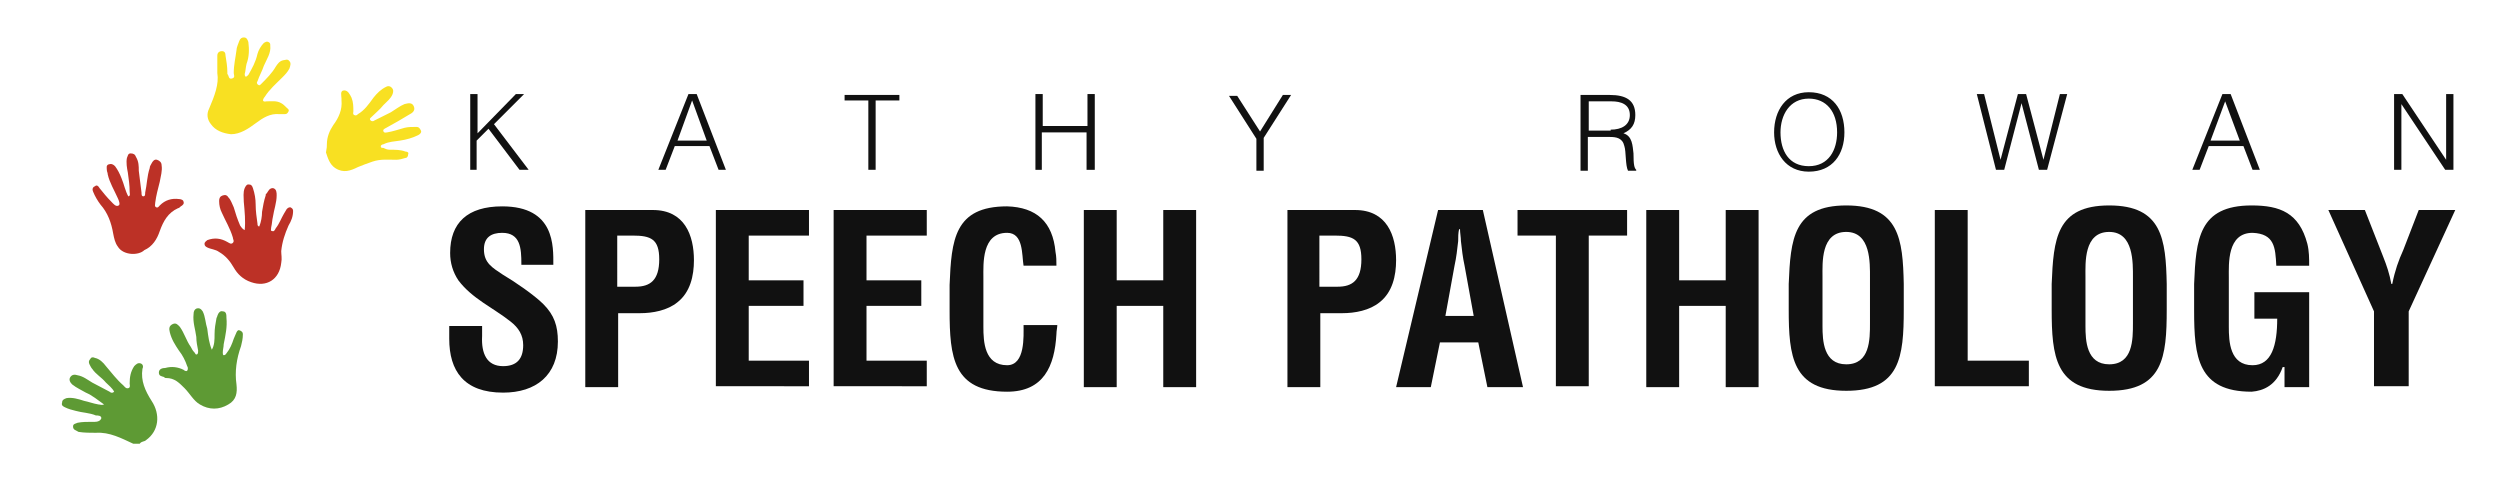
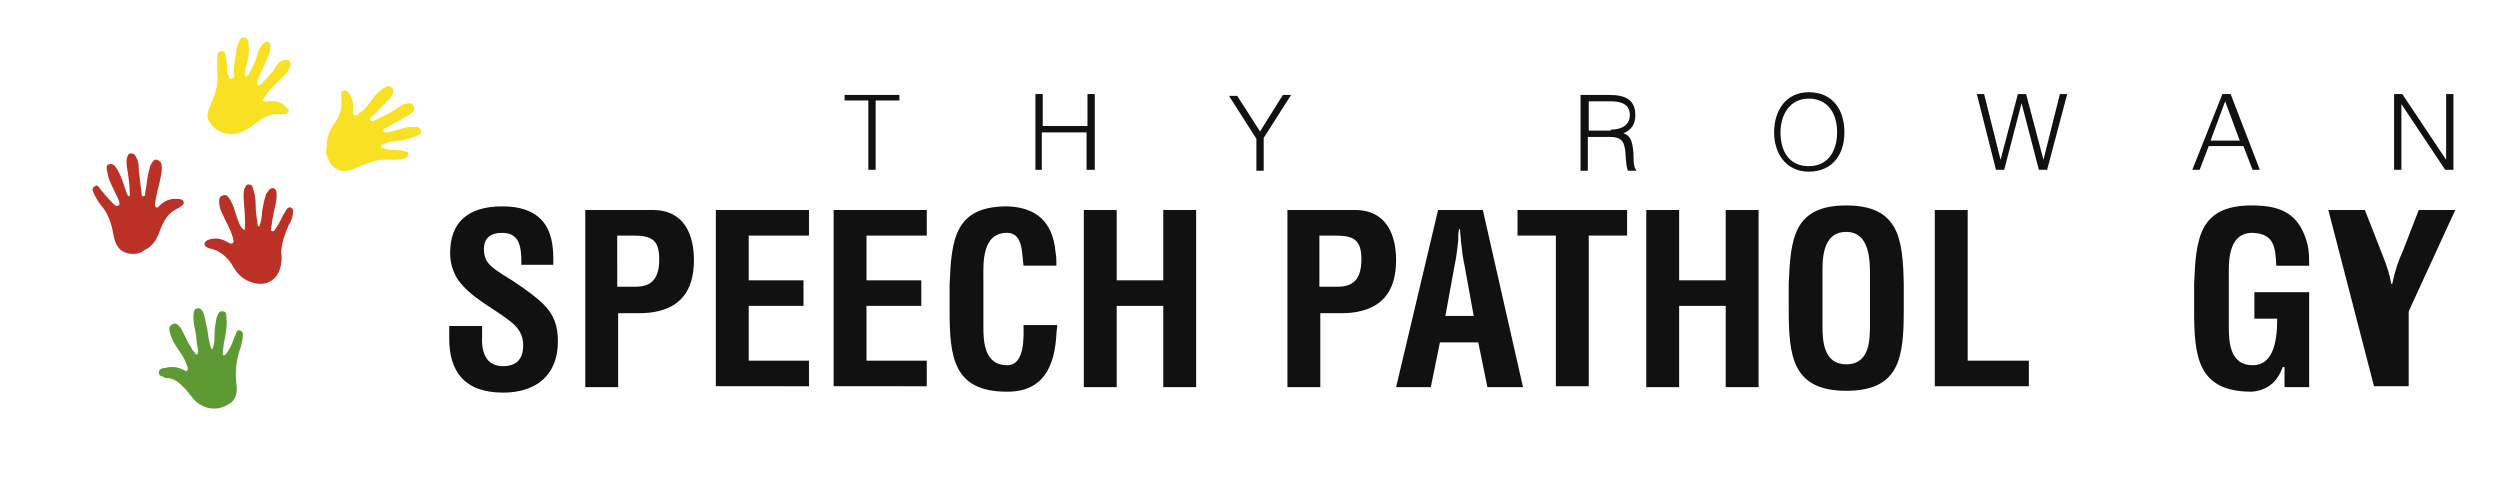
<svg xmlns="http://www.w3.org/2000/svg" version="1.1" id="Layer_1" x="0px" y="0px" viewBox="0 0 273.8 52.3" style="enable-background:new 0 0 273.8 52.3;" xml:space="preserve">
  <style type="text/css">
	.st0{fill:#5E9A34;}
	.st1{fill:#BC3126;}
	.st2{fill:#F8E022;}
	.st3{fill:#111111;}
</style>
  <g>
-     <path class="st0" d="M14.6,48.6c-1.3-0.6-2.6-1.3-4.1-1.2c-0.6,0-1.3,0-1.9-0.1C8.3,47.1,8,47.1,8,46.7c0-0.3,0.3-0.3,0.5-0.4   c0.5-0.1,1-0.1,1.6-0.1c0.1,0,0.2,0,0.3,0c0.3,0,0.6-0.1,0.7-0.4c0-0.3-0.4-0.3-0.6-0.3C9.8,45.2,9,45.2,8.3,45   c-0.4-0.1-0.8-0.2-1.2-0.4c-0.2-0.1-0.4-0.2-0.3-0.5c0-0.3,0.2-0.4,0.5-0.5c0.6-0.1,1.3,0.1,1.9,0.3c0.5,0.1,1,0.3,1.6,0.4   c0.2,0,0.3,0.1,0.6,0c-0.7-0.5-1.3-1-2-1.3c-0.5-0.3-1-0.5-1.5-0.9c-0.2-0.2-0.4-0.5-0.2-0.8c0.2-0.3,0.5-0.3,0.8-0.2   c0.6,0.1,1.1,0.5,1.6,0.8c0.6,0.3,1.3,0.7,1.9,1c0.1,0.1,0.3,0.2,0.5,0c-0.2-0.4-0.6-0.7-0.9-1c-0.5-0.6-1.1-0.9-1.5-1.5   c-0.1-0.1-0.2-0.3-0.3-0.5c-0.1-0.2-0.1-0.4,0.1-0.6c0.1-0.2,0.3-0.2,0.5-0.1c0.5,0.1,0.9,0.5,1.2,0.9c0.6,0.7,1.2,1.5,1.9,2.1   c0.2,0.2,0.3,0.4,0.6,0.3c0.2-0.1,0.1-0.4,0.1-0.5c0-0.7,0.1-1.3,0.5-1.9c0.2-0.2,0.4-0.4,0.7-0.3c0.3,0.1,0.3,0.4,0.2,0.6   c-0.2,1.3,0.3,2.4,1,3.5c1,1.5,0.8,3.3-0.6,4.3c-0.2,0.2-0.5,0.1-0.7,0.4C15.1,48.6,14.9,48.6,14.6,48.6z" />
    <path class="st1" d="M14.1,21.5c0.2-0.1,0.1-0.3,0.1-0.5c0-0.7-0.1-1.4-0.2-2.1c-0.1-0.5-0.2-1.1-0.1-1.6c0.1-0.2,0.1-0.5,0.4-0.5   c0.3,0,0.5,0.1,0.6,0.4c0.3,0.5,0.3,1,0.3,1.5c0.1,0.8,0.2,1.6,0.3,2.4c0,0.2,0,0.4,0.2,0.4c0.2,0,0.2-0.2,0.2-0.4   c0.2-0.9,0.2-1.8,0.5-2.7c0-0.2,0.1-0.3,0.2-0.5c0.1-0.2,0.3-0.5,0.6-0.4c0.3,0.1,0.5,0.3,0.5,0.6c0.1,0.6-0.1,1.2-0.2,1.8   c-0.2,0.8-0.4,1.5-0.5,2.3c0,0.2-0.1,0.4,0.1,0.5c0.2,0.1,0.3-0.1,0.4-0.2c0.6-0.6,1.3-0.8,2.1-0.7c0.2,0,0.5,0.1,0.5,0.3   c0.1,0.2-0.1,0.4-0.3,0.5c-0.1,0.1-0.2,0.2-0.3,0.2c-1.1,0.5-1.6,1.4-2,2.5c-0.3,0.9-0.8,1.7-1.7,2.1C15.2,28,13.5,28,12.9,27   c-0.3-0.4-0.4-0.9-0.5-1.4c-0.2-1.2-0.6-2.3-1.4-3.2c-0.3-0.4-0.6-0.9-0.8-1.4c-0.1-0.2-0.1-0.5,0.2-0.6c0.2-0.2,0.4,0,0.5,0.2   c0.4,0.5,0.8,1,1.3,1.5c0.2,0.2,0.5,0.6,0.8,0.4c0.2-0.1,0-0.6-0.1-0.8c-0.4-0.9-0.9-1.7-1.1-2.6c0-0.2-0.1-0.3-0.1-0.5   c0-0.2-0.1-0.5,0.2-0.6c0.3-0.1,0.5,0,0.7,0.2c0.3,0.4,0.5,0.8,0.7,1.3c0.3,0.7,0.4,1.4,0.8,2.1C14,21.4,14,21.5,14.1,21.5z" />
    <path class="st0" d="M23.2,38.3c0.3-0.5,0.3-1.1,0.3-1.7c0-0.6,0.1-1.2,0.2-1.7c0-0.1,0.1-0.2,0.1-0.3c0.1-0.3,0.3-0.6,0.6-0.5   c0.4,0,0.4,0.4,0.4,0.7c0.1,1-0.1,1.9-0.3,2.9c0,0.3-0.1,0.6-0.1,0.9c0,0.1,0,0.3,0.1,0.3c0.2,0,0.2-0.1,0.3-0.2   c0.4-0.5,0.6-1,0.8-1.6c0.1-0.2,0.2-0.5,0.3-0.7c0.1-0.2,0.2-0.3,0.4-0.2c0.2,0.1,0.3,0.2,0.3,0.4c0,0.5-0.1,0.9-0.2,1.3   c-0.5,1.4-0.7,2.8-0.5,4.2c0.1,0.9,0,1.7-0.9,2.2c-1,0.6-2.1,0.6-3.1,0c-0.7-0.4-1.1-1.2-1.7-1.8c-0.6-0.6-1.1-1.1-2-1.1   c-0.1,0-0.2,0-0.2-0.1c-0.3-0.1-0.6-0.1-0.6-0.5c0-0.4,0.4-0.5,0.7-0.5c0.7-0.2,1.4-0.1,2,0.2c0.1,0.1,0.3,0.2,0.4,0.1   c0.1-0.1,0.1-0.4,0-0.5c-0.2-0.6-0.5-1.2-0.9-1.7c-0.4-0.6-0.8-1.2-1-2c-0.1-0.4-0.1-0.7,0.3-0.9c0.4-0.2,0.6,0.1,0.8,0.3   c0.5,0.7,0.7,1.5,1.2,2.2c0.1,0.2,0.2,0.4,0.4,0.6c0.1,0.1,0.1,0.3,0.3,0.2c0.1-0.1,0.1-0.2,0.1-0.4c-0.1-0.5-0.2-1-0.2-1.5   c-0.1-0.8-0.4-1.6-0.3-2.5c0-0.3,0.1-0.5,0.3-0.6c0.3-0.1,0.5,0,0.7,0.3c0.3,0.6,0.3,1.3,0.5,1.9C22.8,36.8,22.9,37.6,23.2,38.3z" />
    <path class="st1" d="M26.8,25.2c0.1-1,0-2-0.1-3.1c0-0.5-0.1-1,0.1-1.5c0.1-0.2,0.2-0.4,0.4-0.4c0.3,0,0.4,0.1,0.5,0.4   c0.2,0.6,0.3,1.2,0.3,1.8c0,0.7,0.1,1.4,0.2,2.1c0,0.1,0,0.3,0.2,0.3c0.2-0.5,0.3-1.1,0.3-1.6c0.1-0.6,0.2-1.2,0.4-1.8   c0-0.1,0-0.2,0.1-0.2c0.2-0.3,0.3-0.6,0.7-0.6c0.4,0.1,0.4,0.5,0.4,0.8c0,0.8-0.3,1.6-0.4,2.3c-0.1,0.4-0.1,0.8-0.2,1.2   c0,0.2-0.1,0.4,0.1,0.4c0.2,0.1,0.3-0.1,0.4-0.3c0.4-0.5,0.6-1.1,0.9-1.6c0.1-0.2,0.2-0.3,0.3-0.5c0.1-0.1,0.2-0.2,0.4-0.2   c0.2,0.1,0.3,0.2,0.3,0.4c0,0.6-0.2,1.1-0.5,1.6c-0.4,0.9-0.7,1.8-0.8,2.8c0,0.4,0.1,0.8,0,1.3c-0.2,1.8-1.6,2.7-3.3,2.1   c-0.9-0.3-1.5-0.9-1.9-1.6c-0.4-0.7-0.9-1.3-1.6-1.7c-0.4-0.3-0.9-0.3-1.3-0.5c-0.2-0.1-0.3-0.2-0.3-0.4c0-0.2,0.2-0.3,0.3-0.4   c0.8-0.3,1.5-0.2,2.2,0.2c0.2,0.1,0.4,0.3,0.6,0.1c0.2-0.2,0-0.4,0-0.6c-0.3-1-0.8-1.8-1.2-2.7c-0.2-0.4-0.3-0.8-0.3-1.3   c0-0.3,0.1-0.5,0.4-0.6c0.3-0.1,0.5,0,0.6,0.2c0.3,0.3,0.4,0.7,0.6,1.1c0.2,0.7,0.4,1.3,0.7,2C26.5,25,26.6,25.1,26.8,25.2z" />
    <path class="st2" d="M23.8,8c0-0.8,0-1.4,0-1.9c0-0.4,0.3-0.5,0.5-0.5c0.3,0,0.4,0.2,0.4,0.5c0.1,0.6,0.2,1.2,0.2,1.8   c0,0.1,0,0.2,0,0.2c0.2,0.2,0.1,0.6,0.5,0.5c0.4-0.1,0.2-0.4,0.2-0.6c0-0.9,0.2-1.7,0.3-2.5c0-0.3,0.2-0.7,0.3-1   c0.1-0.3,0.3-0.4,0.5-0.4c0.3,0,0.4,0.2,0.5,0.5c0.1,0.8,0.1,1.6-0.2,2.4c-0.1,0.4-0.1,0.8-0.2,1.1c0,0.1,0,0.2,0.1,0.3   c0.1,0,0.2-0.1,0.3-0.2c0.4-0.7,0.8-1.4,1-2.3c0.1-0.4,0.4-0.9,0.7-1.2c0.2-0.1,0.3-0.2,0.5-0.1c0.2,0.1,0.2,0.2,0.2,0.4   c0.1,0.8-0.4,1.5-0.7,2.2c-0.2,0.6-0.5,1.1-0.7,1.7c-0.1,0.1-0.1,0.3,0.1,0.4c0.1,0.1,0.2,0,0.3-0.1c0.6-0.6,1.2-1.2,1.6-1.9   c0.2-0.3,0.4-0.6,0.8-0.7c0.2,0,0.5-0.2,0.7,0.1c0.2,0.2,0.1,0.5,0,0.8c-0.2,0.4-0.5,0.7-0.8,1c-0.7,0.7-1.4,1.3-1.9,2.1   c-0.1,0.1-0.2,0.3-0.2,0.4c0.1,0.2,0.3,0.1,0.4,0.1c0.5,0,1.1-0.1,1.6,0.2c0.2,0.1,0.4,0.3,0.6,0.5c0.1,0.1,0.3,0.2,0.2,0.4   c-0.1,0.2-0.2,0.3-0.4,0.3c-0.2,0-0.4,0-0.6,0c-1-0.1-1.8,0.4-2.6,1c-0.8,0.6-1.7,1.2-2.7,1.2c-0.9-0.1-1.7-0.4-2.2-1.1   c-0.4-0.5-0.5-1.1-0.2-1.7C23.5,10.5,24,9.2,23.8,8z" />
    <path class="st2" d="M35.8,15.8c0-0.8,0.3-1.5,0.7-2.1c0.6-0.8,1-1.7,0.9-2.7c0-0.1,0-0.2,0-0.2c0-0.3-0.2-0.9,0.3-0.9   c0.4,0,0.6,0.4,0.8,0.8c0.2,0.5,0.2,1,0.2,1.5c0,0.1-0.1,0.3,0.1,0.4c0.2,0.1,0.3,0,0.4-0.1c0.7-0.4,1.2-1.1,1.7-1.8   c0.4-0.5,0.8-0.9,1.4-1.2c0.2-0.1,0.4-0.1,0.6,0.1c0.2,0.2,0.2,0.4,0.1,0.7c-0.2,0.5-0.6,0.8-1,1.2c-0.4,0.5-0.9,0.9-1.3,1.3   c-0.1,0.1-0.3,0.2-0.1,0.4c0.1,0.1,0.3,0.1,0.4,0c0.6-0.3,1.2-0.6,1.8-0.9c0.5-0.3,1-0.7,1.5-0.9c0.4-0.1,0.8-0.2,1,0.2   c0.2,0.4,0,0.7-0.4,0.9c-0.8,0.5-1.7,1-2.6,1.5c-0.2,0.1-0.4,0.2-0.3,0.4c0.1,0.2,0.3,0.1,0.4,0.1c0.6-0.1,1.2-0.3,1.9-0.5   c0.4-0.1,0.8-0.1,1.3-0.1c0.3,0,0.4,0.2,0.5,0.4c0.1,0.2-0.1,0.4-0.3,0.5c-0.6,0.3-1.3,0.5-2,0.6c-0.6,0.1-1.2,0.1-1.8,0.4   c-0.1,0-0.3,0.1-0.3,0.2c0,0.2,0.1,0.2,0.3,0.2c0.2,0.1,0.4,0.2,0.7,0.2c0.6,0,1.2,0,1.7,0.2c0.2,0,0.4,0.1,0.3,0.3   c0,0.2-0.1,0.4-0.3,0.4c-0.3,0.1-0.7,0.2-1,0.2c-0.9,0-1.7-0.1-2.6,0.2c-0.6,0.2-1.1,0.4-1.6,0.6c-0.8,0.4-1.6,0.7-2.5,0.1   c-0.6-0.4-0.8-1.1-1-1.7C35.8,16.2,35.8,16,35.8,15.8z" />
  </g>
  <g>
    <g>
      <path class="st3" d="M57.1,28.9c0-1.7-0.1-3.4-2.1-3.4c-1.2,0-2,0.5-2,1.8c0,1.5,0.9,2,2.1,2.8c1.2,0.7,3.4,2.2,4.4,3.2    c1.2,1.2,1.6,2.4,1.6,4.1c0,3.7-2.4,5.6-6,5.6c-4.3,0-5.9-2.4-5.9-5.9v-1.4h3.6v1.1c-0.1,1.9,0.5,3.3,2.3,3.3    c1.5,0,2.2-0.8,2.2-2.3c0-1.1-0.5-1.9-1.4-2.6c-1.9-1.5-4.2-2.5-5.7-4.5c-0.6-0.9-0.9-1.9-0.9-3c0-3.3,1.9-5.1,5.7-5.1    c5.8,0,5.6,4.4,5.6,6.4H57.1z" />
      <path class="st3" d="M64.1,42.4V23h7.4c3.5,0,4.5,2.8,4.5,5.5c0,1.7-0.4,3.5-1.8,4.6c-1.1,0.9-2.7,1.2-4.1,1.2h-2.4v8.1H64.1z     M67.7,31.4h1.9c1.6,0,2.6-0.7,2.6-3c0-2.2-0.9-2.6-2.9-2.6h-1.7V31.4z" />
      <path class="st3" d="M78.4,42.4V23h10.2v2.8H82v4.9h6v2.8h-6v6h6.6v2.8H78.4z" />
      <path class="st3" d="M91.3,42.4V23h10.2v2.8h-6.6v4.9h6v2.8h-6v6h6.6v2.8H91.3z" />
      <path class="st3" d="M115.8,35.5c0,0.4-0.1,0.7-0.1,1.1c-0.2,3.5-1.4,6.3-5.4,6.3c-5.9,0-6.3-3.8-6.3-8.9v-2.8    c0.2-4.9,0.5-8.6,6.3-8.6c3.2,0.1,5,1.7,5.3,5c0.1,0.5,0.1,1,0.1,1.5h-3.6c-0.2-1.2,0-3.6-1.8-3.6c-2.8,0-2.6,3.4-2.6,4.9v5.4    c0,1.6,0.1,4.2,2.6,4.2c2,0,1.8-3.2,1.8-4.4H115.8z" />
      <path class="st3" d="M118.7,42.4V23h3.6v7.7h5.1V23h3.6v19.4h-3.6v-8.9h-5.1v8.9H118.7z" />
      <path class="st3" d="M141,42.4V23h7.4c3.5,0,4.5,2.8,4.5,5.5c0,1.7-0.4,3.5-1.8,4.6c-1.1,0.9-2.7,1.2-4.1,1.2h-2.4v8.1H141z     M144.6,31.4h1.9c1.6,0,2.6-0.7,2.6-3c0-2.2-0.9-2.6-2.9-2.6h-1.7V31.4z" />
      <path class="st3" d="M152.9,42.4l4.6-19.4h4.9l4.4,19.4h-3.9l-1-4.9h-4.2l-1,4.9H152.9z M158.3,34.6h3.1l-1-5.5    c-0.2-0.9-0.3-1.8-0.4-2.7c0-0.4-0.1-0.9-0.1-1.3h-0.1c-0.1,0.4-0.1,0.9-0.1,1.3c-0.1,0.9-0.2,1.8-0.4,2.7L158.3,34.6z" />
      <path class="st3" d="M166.1,23h12.1v2.8h-4.2v16.5h-3.6V25.8h-4.2V23z" />
      <path class="st3" d="M180.3,42.4V23h3.6v7.7h5.1V23h3.6v19.4H189v-8.9h-5.1v8.9H180.3z" />
      <path class="st3" d="M195.9,31.1c0.2-4.9,0.5-8.6,6.3-8.6c5.8,0,6.2,3.7,6.3,8.6v2.8c0,5.2-0.4,8.9-6.3,8.9s-6.3-3.8-6.3-8.9V31.1    z M199.6,35.7c0,1.6,0.1,4.2,2.6,4.2c2.6,0,2.6-2.7,2.6-4.5v-5c0-1.6,0.1-5-2.6-5c-2.8,0-2.6,3.4-2.6,4.9V35.7z" />
      <path class="st3" d="M211.9,42.4V23h3.6v16.5h6.7v2.8H211.9z" />
-       <path class="st3" d="M224.7,31.1c0.2-4.9,0.5-8.6,6.3-8.6c5.8,0,6.2,3.7,6.3,8.6v2.8c0,5.2-0.4,8.9-6.3,8.9s-6.3-3.8-6.3-8.9V31.1    z M228.4,35.7c0,1.6,0.1,4.2,2.6,4.2c2.6,0,2.6-2.7,2.6-4.5v-5c0-1.6,0.1-5-2.6-5c-2.8,0-2.6,3.4-2.6,4.9V35.7z" />
      <path class="st3" d="M240.3,31.1c0.2-4.9,0.5-8.6,6.3-8.6c3.1,0,5.2,0.8,6.1,4.2c0.2,0.8,0.2,1.6,0.2,2.4h-3.6    c-0.1-2-0.2-3.5-2.6-3.6c-2.8,0-2.6,3.4-2.6,4.9v5.4c0,1.6,0.1,4.2,2.6,4.2c2.1,0,2.7-2.2,2.7-5.1h-2.5V32h6v10.4h-2.7v-2.2H250    c-0.7,2-2.1,2.6-3.4,2.7c-5.9,0-6.3-3.8-6.3-8.9V31.1z" />
-       <path class="st3" d="M261,28.1c0.4,1,0.7,1.9,0.9,3h0.1c0.3-1.5,0.7-2.6,1.2-3.7l1.7-4.4h4l-5.1,11.1v8.2H260v-8.2L255,23h4    L261,28.1z" />
+       <path class="st3" d="M261,28.1c0.4,1,0.7,1.9,0.9,3h0.1c0.3-1.5,0.7-2.6,1.2-3.7l1.7-4.4h4l-5.1,11.1v8.2H260L255,23h4    L261,28.1z" />
    </g>
  </g>
  <g>
-     <path class="st3" d="M51.5,18.6v-8.3h0.8v4.3l4.2-4.3h0.9l-3.3,3.3l3.8,5h-1l-3.4-4.5l-1.3,1.3v3.2H51.5z" />
-     <path class="st3" d="M72.1,18.6l3.3-8.3h0.9l3.2,8.3h-0.8l-1-2.6h-3.8l-1,2.6H72.1z M74.2,15.4h3.2L75.8,11L74.2,15.4z" />
    <path class="st3" d="M92.5,10.4h6V11h-2.6v7.6h-0.8V11h-2.6V10.4z" />
    <path class="st3" d="M113.4,18.6v-8.3h0.8v3.5h4.9v-3.5h0.8v8.3H119v-4.1h-4.9v4.1H113.4z" />
    <path class="st3" d="M138,14.4l2.5-4h0.9l-3,4.7v3.6h-0.8v-3.5l-3-4.7h0.9L138,14.4z" />
    <path class="st3" d="M173.9,14.9v3.8h-0.8v-8.3h3.2c1.8,0,2.8,0.6,2.8,2.2c0,1-0.4,1.6-1.3,2c1,0.3,1,1.4,1.1,2.2   c0,1.3,0.1,1.6,0.3,1.8v0.1h-0.9c-0.3-0.6-0.2-2.1-0.4-2.7c-0.2-0.9-0.9-1-1.6-1H173.9z M176.4,14.2c1.2,0,2.1-0.5,2.1-1.6   c0-1.2-1-1.5-2-1.5h-2.5v3.2H176.4z" />
    <path class="st3" d="M198.1,10.1c2.6,0,3.9,1.9,3.9,4.4c0,2.4-1.3,4.3-3.9,4.3c-2.5,0-3.8-2-3.8-4.3   C194.3,12.1,195.6,10.1,198.1,10.1z M201.2,14.5c0-2.3-1.2-3.7-3.1-3.7c-2.1,0-3.1,1.8-3.1,3.7c0,2,0.9,3.7,3.1,3.7   C200.3,18.2,201.2,16.4,201.2,14.5z" />
    <path class="st3" d="M223.8,17.5L223.8,17.5l1.8-7.2h0.8l-2.2,8.3h-0.9l-1.9-7.3h0l-1.9,7.3h-0.9l-2.1-8.3h0.8l1.8,7.2h0l1.9-7.2   h0.9L223.8,17.5z" />
    <path class="st3" d="M240.1,18.6l3.3-8.3h0.9l3.2,8.3h-0.8l-1-2.6h-3.8l-1,2.6H240.1z M242.1,15.4h3.2l-1.6-4.3L242.1,15.4z" />
    <path class="st3" d="M263,11.4L263,11.4l0,7.2h-0.8v-8.3h0.9l4.8,7.2h0v-7.2h0.8v8.3h-0.9L263,11.4z" />
  </g>
</svg>